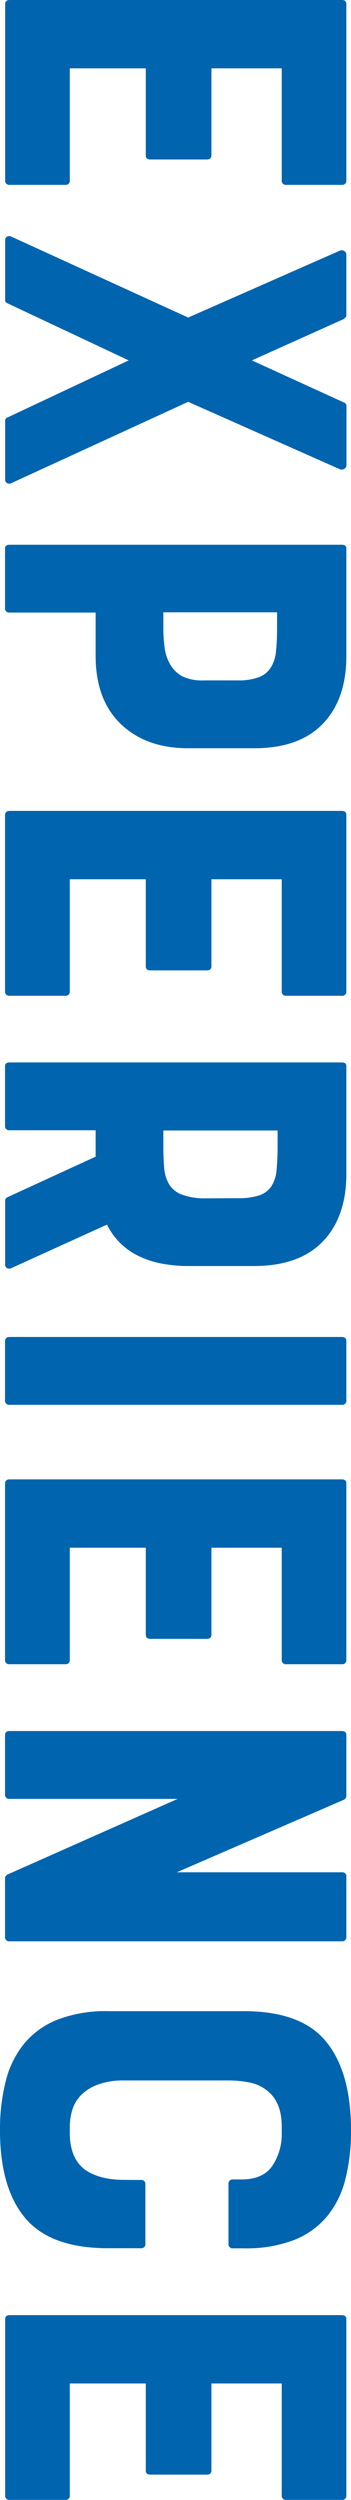
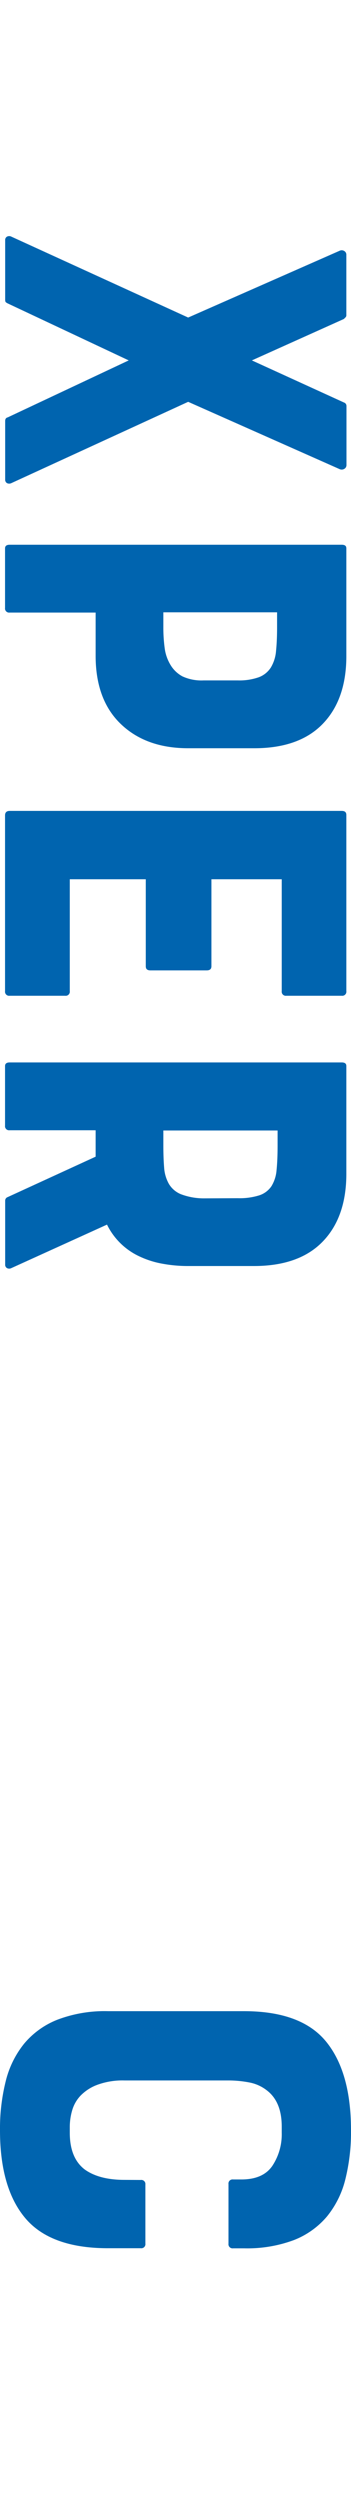
<svg xmlns="http://www.w3.org/2000/svg" viewBox="0 0 108.64 772.47">
  <defs>
    <style>.cls-1{fill:#0064af;}</style>
  </defs>
  <g id="レイヤー_2" data-name="レイヤー 2">
    <g id="design">
-       <path class="cls-1" d="M3,0H105.76c1,0,1.44.43,1.44,1.28v54.4a1.27,1.27,0,0,1-1.44,1.44H88.64a1.27,1.27,0,0,1-1.44-1.44V21.12H65.44V48c0,.85-.48,1.28-1.44,1.28H46.56c-1,0-1.44-.43-1.44-1.28V21.12H21.6V55.68a1.27,1.27,0,0,1-1.44,1.44H3A1.27,1.27,0,0,1,1.6,55.68V1.28C1.6.43,2.08,0,3,0Z" />
      <path class="cls-1" d="M106.56,144.88a1.55,1.55,0,0,1-1.44.08l-46.88-20.8L3.52,149.28a1.54,1.54,0,0,1-1.36,0,1.2,1.2,0,0,1-.56-1.12V130.08c0-.64.27-1,.8-1.12l37.44-17.6L2.4,93.76c-.43-.22-.67-.4-.72-.56a2.22,2.22,0,0,1-.08-.72V74.24a1.18,1.18,0,0,1,.56-1.12,1.47,1.47,0,0,1,1.36,0l54.72,25,46.88-20.64a1.49,1.49,0,0,1,1.44.08,1.32,1.32,0,0,1,.64,1.2V97.28A1,1,0,0,1,107,98c-.16.16-.35.34-.56.56l-28.48,12.8,28.48,13a1.13,1.13,0,0,1,.8,1.12v18.24A1.34,1.34,0,0,1,106.56,144.88Z" />
      <path class="cls-1" d="M107.2,202.72q0,13.44-7.36,21T78.4,231.2H58.24q-13,0-20.8-7.44t-7.84-21V189.28H3a1.27,1.27,0,0,1-1.44-1.44v-18.4c0-.75.48-1.12,1.44-1.12H105.76c1,0,1.44.37,1.44,1.12Zm-33.6,7.52a18.14,18.14,0,0,0,6.56-1,7.61,7.61,0,0,0,3.68-3,11.76,11.76,0,0,0,1.6-5.12q.32-3.12.32-7.28v-4.64H50.56v4.64a46.77,46.77,0,0,0,.4,6.32,13.24,13.24,0,0,0,1.76,5.2A9.6,9.6,0,0,0,56.48,209,14.07,14.07,0,0,0,63,210.24Z" />
      <path class="cls-1" d="M3,250.56H105.76c1,0,1.44.42,1.44,1.28v54.4a1.27,1.27,0,0,1-1.44,1.44H88.64a1.27,1.27,0,0,1-1.44-1.44V271.68H65.44v26.88c0,.85-.48,1.28-1.44,1.28H46.56c-1,0-1.44-.43-1.44-1.28V271.68H21.6v34.56a1.27,1.27,0,0,1-1.44,1.44H3a1.27,1.27,0,0,1-1.44-1.44v-54.4C1.6,251,2.08,250.56,3,250.56Z" />
      <path class="cls-1" d="M43.36,388.31a21,21,0,0,1-10.24-9.92L3.52,391.83a1.47,1.47,0,0,1-1.36,0,1.18,1.18,0,0,1-.56-1.12V371a1.15,1.15,0,0,1,.8-1.12l27.2-12.48v-8.16H3a1.27,1.27,0,0,1-1.44-1.44v-18.4c0-.74.48-1.12,1.44-1.12H105.76c1,0,1.44.38,1.44,1.12v33.28q0,13.44-7.36,21T78.4,391.19H58.24a43.29,43.29,0,0,1-8-.72A28,28,0,0,1,43.36,388.31ZM73.6,370.23a20.34,20.34,0,0,0,6.64-.88,7.28,7.28,0,0,0,3.76-2.8,11.15,11.15,0,0,0,1.6-5q.32-3.12.32-7.6v-4.64H50.56v4.64q0,3.84.24,6.8a11.85,11.85,0,0,0,1.44,5A7.68,7.68,0,0,0,56,369a20,20,0,0,0,7.2,1.28Z" />
-       <path class="cls-1" d="M3,413.11H105.76c1,0,1.44.43,1.44,1.28v18.24a1.27,1.27,0,0,1-1.44,1.44H3a1.27,1.27,0,0,1-1.44-1.44V414.39C1.6,413.54,2.08,413.11,3,413.11Z" />
-       <path class="cls-1" d="M3,457.11H105.76c1,0,1.44.43,1.44,1.28v54.4a1.27,1.27,0,0,1-1.44,1.44H88.64a1.27,1.27,0,0,1-1.44-1.44V478.23H65.44v26.88c0,.85-.48,1.28-1.44,1.28H46.56c-1,0-1.44-.43-1.44-1.28V478.23H21.6v34.56a1.27,1.27,0,0,1-1.44,1.44H3a1.27,1.27,0,0,1-1.44-1.44v-54.4C1.6,457.54,2.08,457.11,3,457.11Z" />
-       <path class="cls-1" d="M107.2,580v18.4a1.27,1.27,0,0,1-1.44,1.44H3a1.27,1.27,0,0,1-1.44-1.44V580.63a1.37,1.37,0,0,1,.8-1.44L55,555.83H3a1.27,1.27,0,0,1-1.44-1.44V536.15c0-.86.48-1.28,1.44-1.28H105.76c1,0,1.44.42,1.44,1.28V555a1.37,1.37,0,0,1-.8,1.12l-51.68,22.4h51A1.27,1.27,0,0,1,107.2,580Z" />
      <path class="cls-1" d="M43.52,673.59A1.27,1.27,0,0,1,45,675v18.24a1.27,1.27,0,0,1-1.44,1.44H33.44q-17.76,0-25.6-9.28T0,658.23a60.47,60.47,0,0,1,1.76-15.12,29.72,29.72,0,0,1,5.68-11.6,25.6,25.6,0,0,1,10.32-7.44,41.14,41.14,0,0,1,15.68-2.64H75.52q17.76,0,25.44,9.44t7.68,27.36a60.27,60.27,0,0,1-1.76,15.2,29.23,29.23,0,0,1-5.68,11.44A25.59,25.59,0,0,1,91,692.15a41.36,41.36,0,0,1-15.44,2.56H72.16a1.27,1.27,0,0,1-1.44-1.44v-18.4a1.27,1.27,0,0,1,1.44-1.44h2.56q6.72,0,9.6-4.24A17.67,17.67,0,0,0,87.2,659v-1.92q0-7.68-4.64-11.2a12.53,12.53,0,0,0-5.28-2.4,34.28,34.28,0,0,0-7-.64H38.56A22.56,22.56,0,0,0,30,644.23a14,14,0,0,0-5.12,3.36,11,11,0,0,0-2.56,4.56,18.25,18.25,0,0,0-.72,5V659q0,7.83,4.64,11.36,4.47,3.2,12.32,3.2Z" />
-       <path class="cls-1" d="M3,715.35H105.76c1,0,1.44.42,1.44,1.28V771a1.27,1.27,0,0,1-1.44,1.44H88.64A1.27,1.27,0,0,1,87.2,771V736.47H65.44v26.88c0,.85-.48,1.28-1.44,1.28H46.56c-1,0-1.44-.43-1.44-1.28V736.47H21.6V771a1.27,1.27,0,0,1-1.44,1.44H3A1.27,1.27,0,0,1,1.6,771v-54.4C1.6,715.77,2.08,715.35,3,715.35Z" />
    </g>
  </g>
</svg>